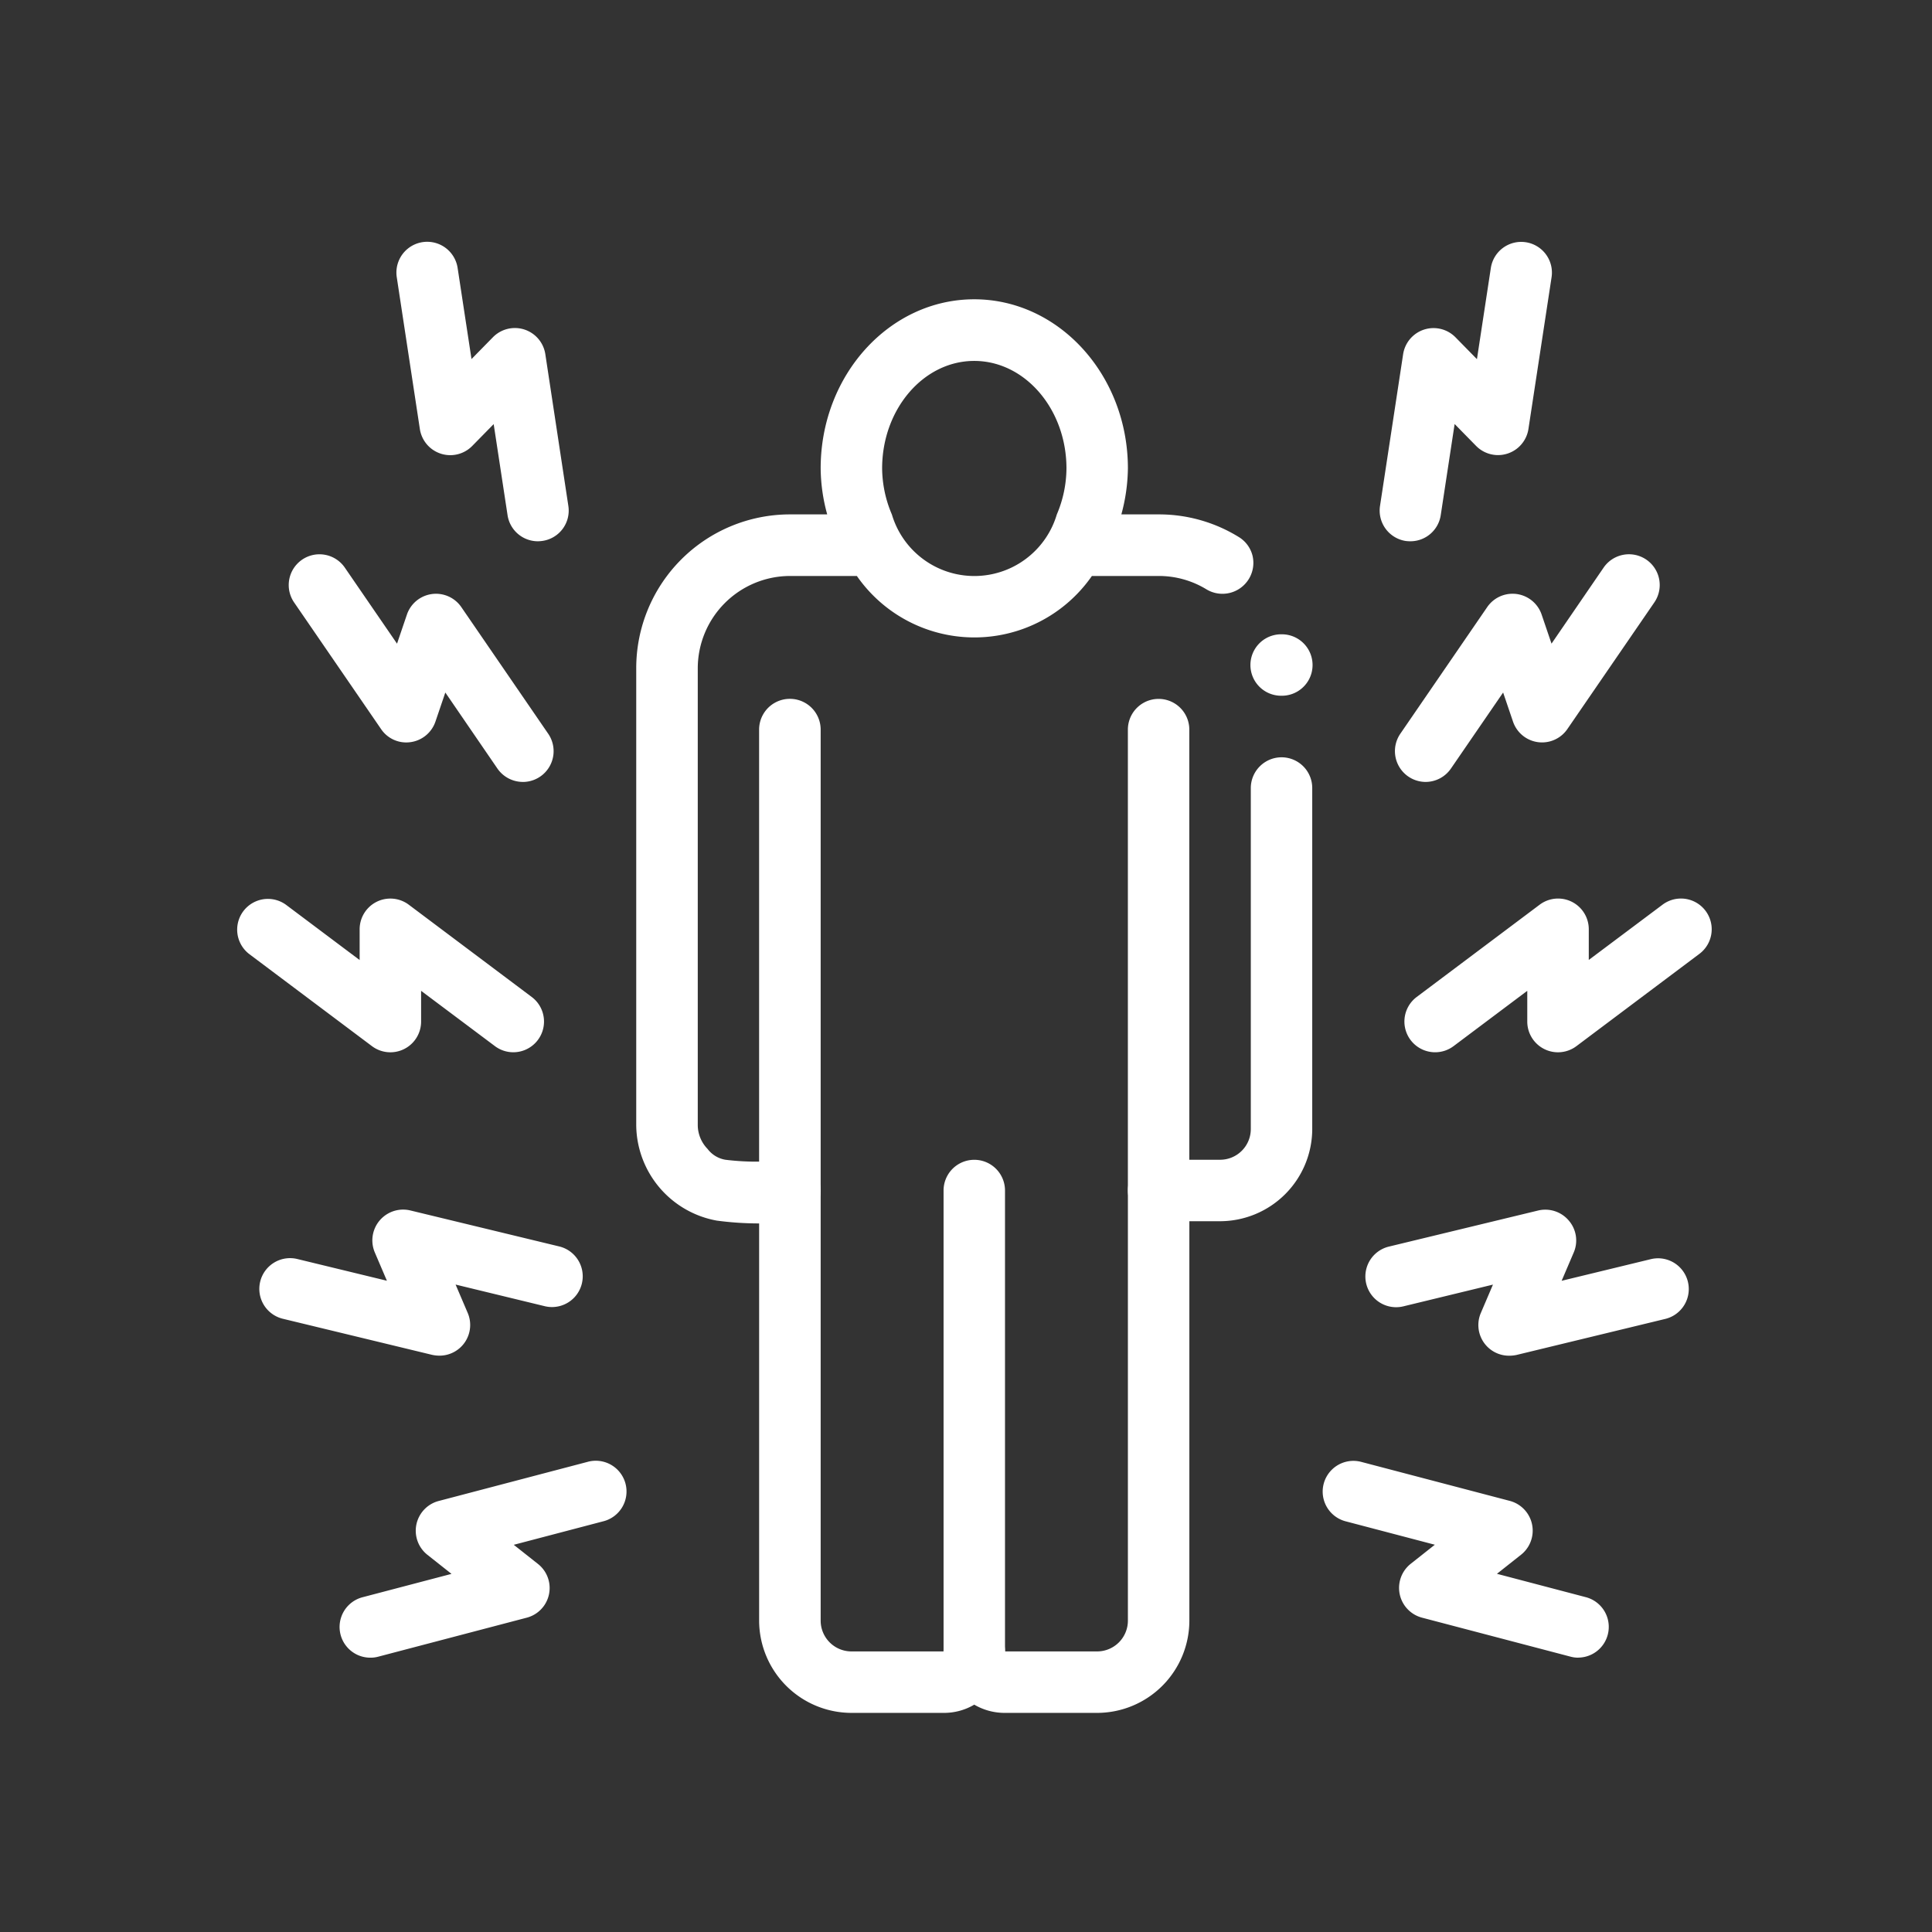
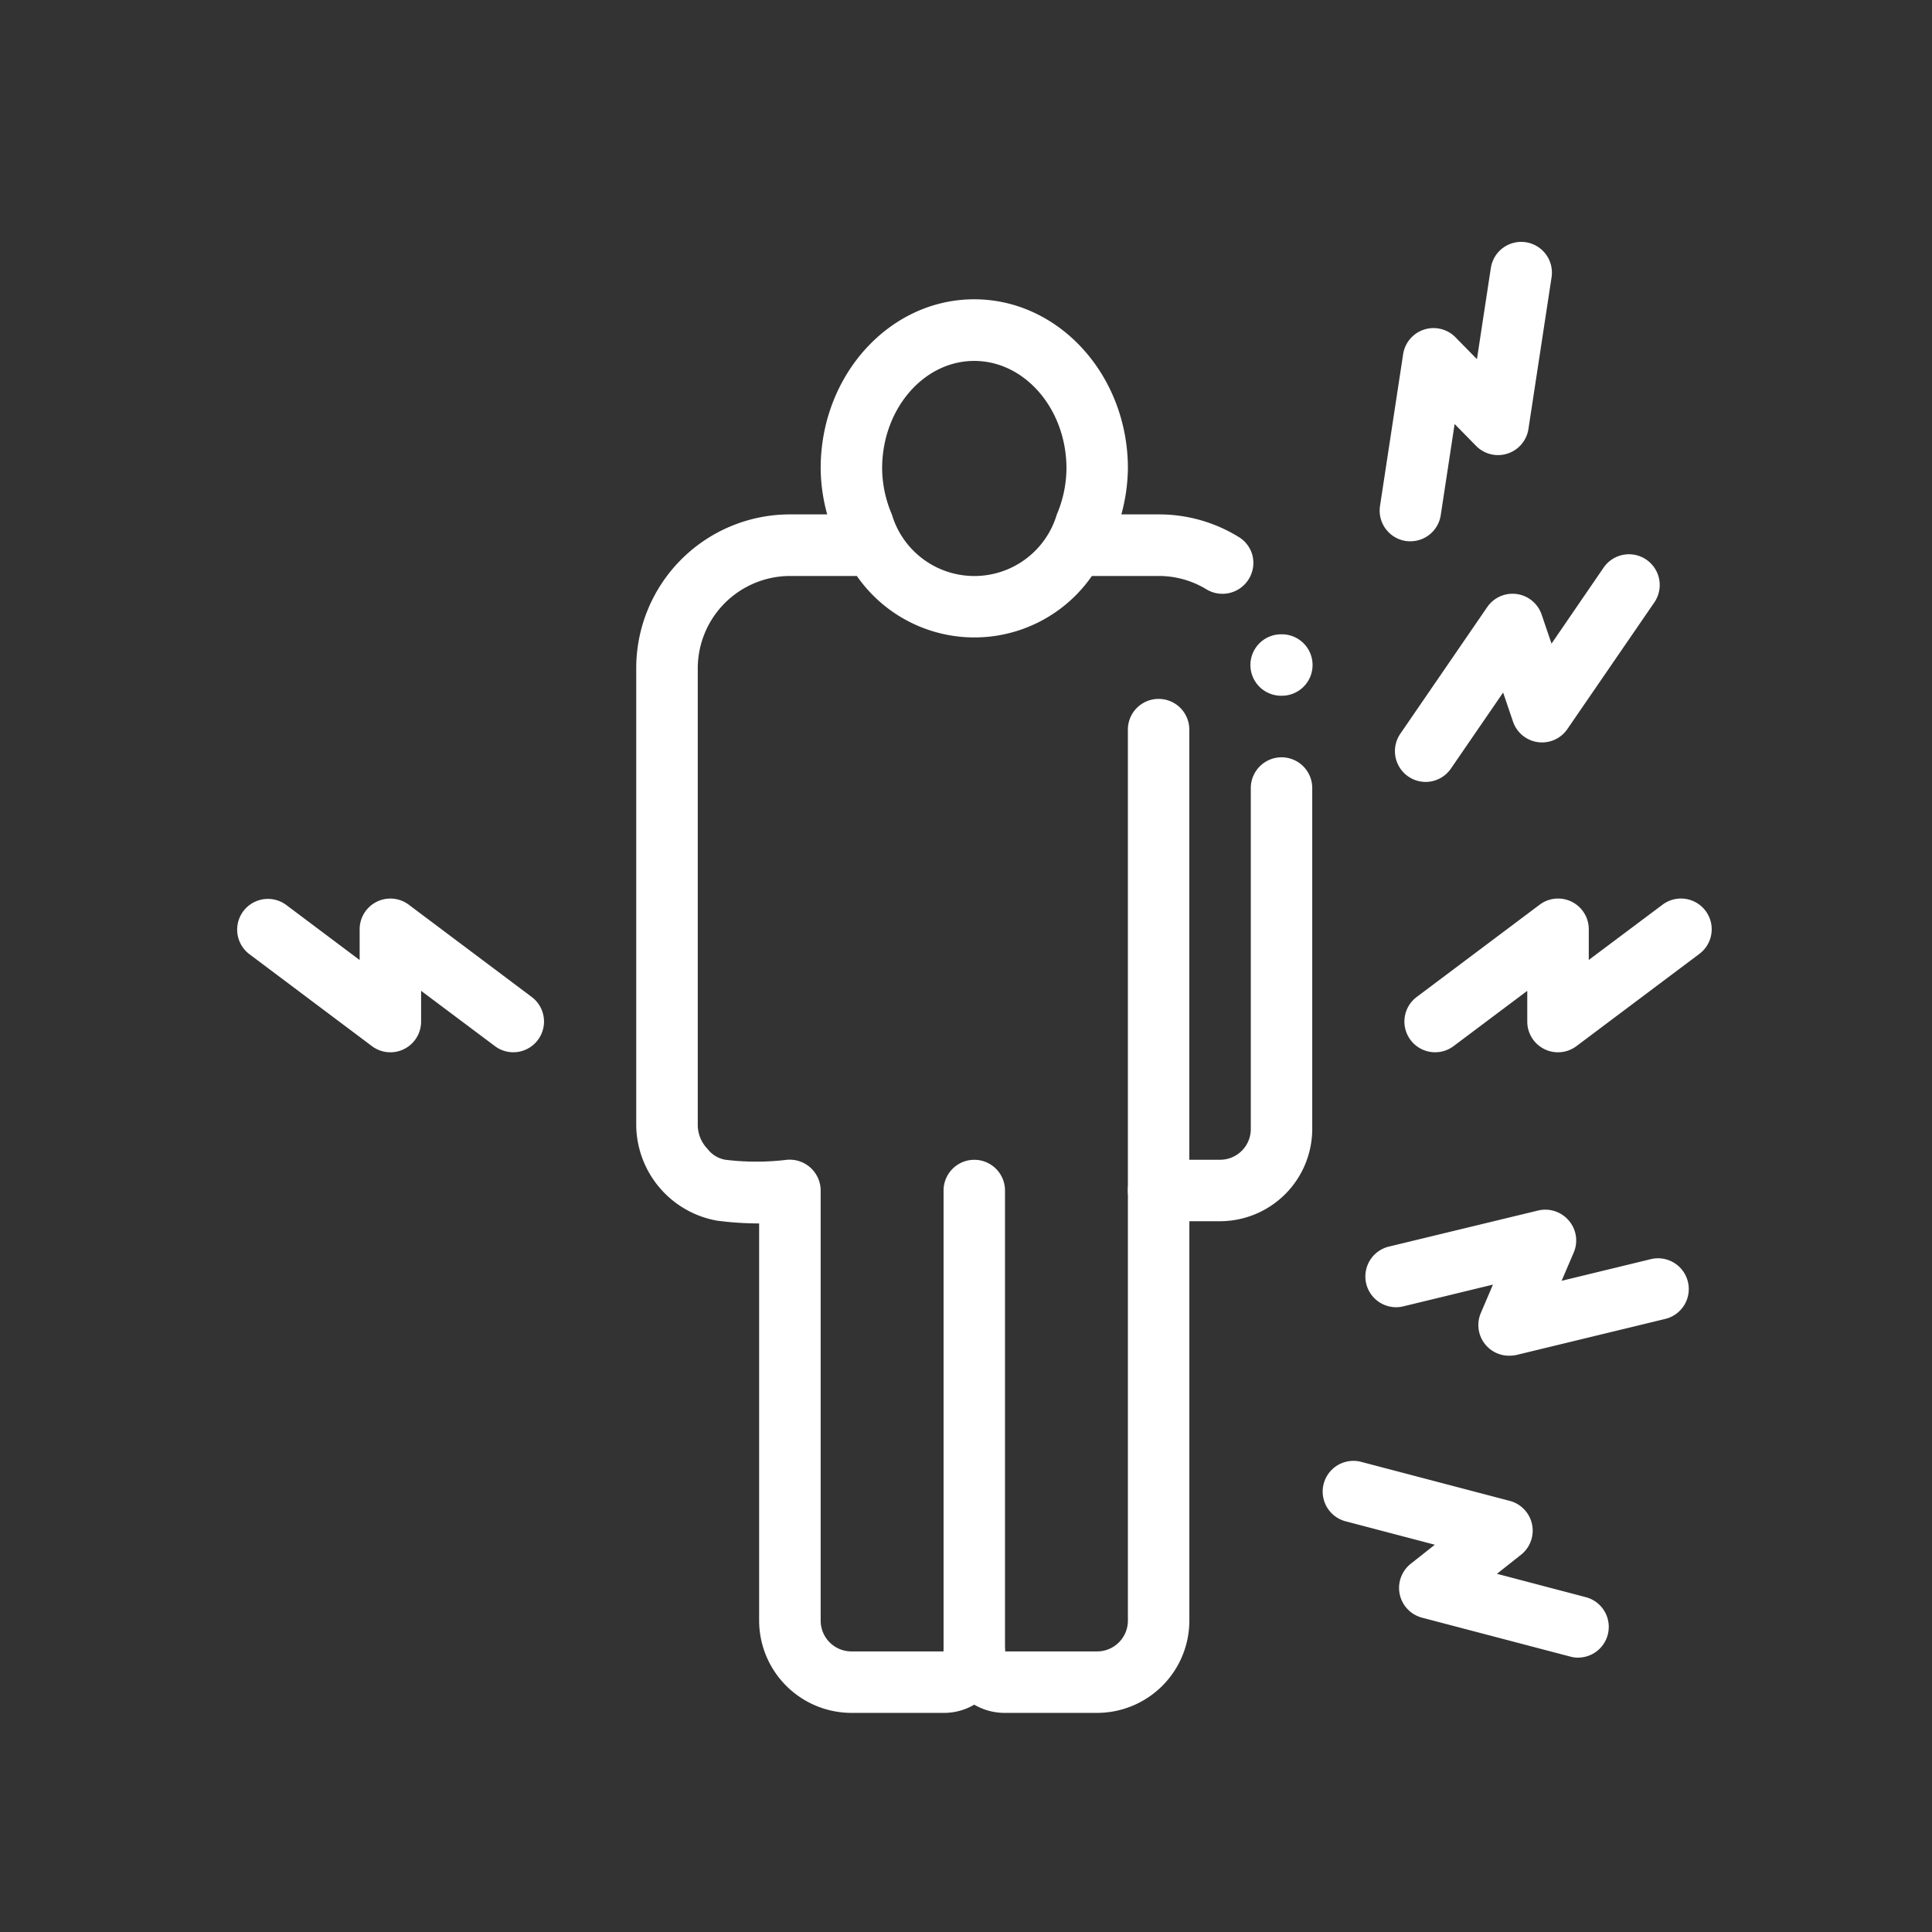
<svg xmlns="http://www.w3.org/2000/svg" width="80" height="80" viewBox="0 0 80 80">
  <rect x="0" y="0" width="80" height="80" fill="#333333" stroke="none" />
  <defs>
    <clipPath id="ficxakrh8a">
      <path data-name="Rectangle 116" transform="translate(-9.804 -10.013)" style="fill:none" d="M0 0h80v80H0z" />
    </clipPath>
  </defs>
  <g data-name="Mask Group 13" style="clip-path:url(#ficxakrh8a)" transform="translate(9.804 10.013)">
    <g data-name="Group 215">
      <path data-name="Path 645" d="M39.913 29.4a1.271 1.271 0 0 1-1.274-1.27V9.047a1.272 1.272 0 1 1 2.544 0v19.085a1.27 1.27 0 0 1-1.27 1.268z" transform="translate(-1.74 11.152)" style="fill:#fff" />
    </g>
    <path data-name="Path 647" d="M41.135 9.675h.025a1.272 1.272 0 0 0-.025-2.544H41.1a1.272 1.272 0 0 0 .037 2.544z" transform="translate(2.127 9.121)" style="fill:#fff" />
    <path data-name="Path 648" d="M60.472 22.761a1.276 1.276 0 0 0-1.274 1.27v14.125a1.272 1.272 0 0 1-1.27 1.27h-2.545a1.265 1.265 0 0 0-1.274 1.274v17.811a1.276 1.276 0 0 1-1.27 1.274H49.02a1.266 1.266 0 0 0-.371-.9 1.27 1.27 0 0 0-2.174.9h-3.818a1.276 1.276 0 0 1-1.27-1.274V40.7a1.282 1.282 0 0 0-1.478-1.262H39.9a10.511 10.511 0 0 1-2.457-.012 1.164 1.164 0 0 1-.737-.446 1.43 1.43 0 0 1-.408-.966V19.067a3.828 3.828 0 0 1 3.819-3.814h2.769a5.925 5.925 0 0 0 9.732 0h2.769a3.782 3.782 0 0 1 1.982.558 1.281 1.281 0 0 0 1.9-1.4 1.264 1.264 0 0 0-.575-.775 6.288 6.288 0 0 0-3.306-.933h-1.55a7.532 7.532 0 0 0 .271-1.907c0-3.856-2.853-7-6.363-7s-6.359 3.14-6.359 7a7.351 7.351 0 0 0 .271 1.907h-1.545a6.368 6.368 0 0 0-6.363 6.363v18.949a4.057 4.057 0 0 0 3.336 3.931 13.328 13.328 0 0 0 1.753.117v16.448a3.829 3.829 0 0 0 3.819 3.819h3.819a2.462 2.462 0 0 0 1.27-.341 2.488 2.488 0 0 0 1.274.341h3.819a3.825 3.825 0 0 0 3.814-3.819v-16.54h1.274a3.825 3.825 0 0 0 3.814-3.814V24.031a1.272 1.272 0 0 0-1.27-1.27zM43.932 10.8c0-2.453 1.712-4.452 3.814-4.452s3.819 2 3.819 4.452a4.943 4.943 0 0 1-.4 1.907 3.562 3.562 0 0 1-6.829 0 4.941 4.941 0 0 1-.404-1.907z" transform="translate(-17.209 -1.416)" style="fill:#fff" />
    <g data-name="Group 216">
-       <path data-name="Path 649" d="M36.246 29.4a1.271 1.271 0 0 1-1.274-1.27V9.047a1.274 1.274 0 1 1 2.549 0v19.085a1.271 1.271 0 0 1-1.275 1.268z" transform="translate(-13.343 11.152)" style="fill:#fff" />
-     </g>
+       </g>
    <g data-name="Group 217">
      <path data-name="Path 650" d="M38.076 33.989a1.273 1.273 0 0 1-1.27-1.274V13.63a1.272 1.272 0 1 1 2.544 0v19.085a1.274 1.274 0 0 1-1.274 1.274z" transform="translate(-7.539 25.654)" style="fill:#fff" />
    </g>
    <g data-name="Group 218">
      <path data-name="Path 651" d="M41.23 16.123a1.27 1.27 0 0 1-.762-.254l-3.057-2.29v1.27a1.272 1.272 0 0 1-2.036 1.02l-5.089-3.819a1.273 1.273 0 0 1 1.528-2.036l3.052 2.29v-1.27a1.272 1.272 0 0 1 2.036-1.02l5.089 3.819a1.272 1.272 0 0 1-.762 2.29z" transform="translate(-29.778 17.436)" style="fill:#fff" />
    </g>
    <g data-name="Group 219">
-       <path data-name="Path 652" d="M39.991 15.758a1.282 1.282 0 0 1-1.054-.554l-2.157-3.148-.408 1.2a1.272 1.272 0 0 1-1.029.854 1.257 1.257 0 0 1-1.224-.541l-3.6-5.243a1.273 1.273 0 1 1 2.1-1.441l2.161 3.148.408-1.2a1.272 1.272 0 0 1 2.253-.316l3.6 5.247a1.275 1.275 0 0 1-1.045 1.995z" transform="translate(-28.144 6.607)" style="fill:#fff" />
-     </g>
+       </g>
    <g data-name="Group 220">
-       <path data-name="Path 653" d="M37.226 15.628a1.271 1.271 0 0 1-1.258-1.079l-.575-3.773-.891.908a1.274 1.274 0 0 1-2.165-.7l-.957-6.291a1.274 1.274 0 0 1 2.52-.383l.575 3.773.891-.908a1.275 1.275 0 0 1 2.165.7l.954 6.288a1.268 1.268 0 0 1-1.066 1.449 1.479 1.479 0 0 1-.193.016z" transform="translate(-24.755 -3.228)" style="fill:#fff" />
-     </g>
+       </g>
    <g data-name="Group 221">
-       <path data-name="Path 654" d="M37.461 18.9a1.47 1.47 0 0 1-.3-.033l-6.184-1.495a1.272 1.272 0 1 1 .6-2.474l3.71.9-.5-1.17a1.275 1.275 0 0 1 1.47-1.741l6.184 1.495a1.273 1.273 0 0 1-.6 2.474l-3.71-.9.5 1.17a1.27 1.27 0 0 1-1.17 1.774z" transform="translate(-29.07 27.222)" style="fill:#fff" />
-     </g>
+       </g>
    <g data-name="Group 222">
-       <path data-name="Path 655" d="M32.072 23.5a1.272 1.272 0 0 1-.325-2.5l3.694-.97-1-.791a1.273 1.273 0 0 1 .471-2.228l6.151-1.616a1.273 1.273 0 1 1 .65 2.461l-3.694.97 1 .791a1.27 1.27 0 0 1-.466 2.228l-6.155 1.616a1.211 1.211 0 0 1-.326.039z" transform="translate(-26.549 35.128)" style="fill:#fff" />
-     </g>
+       </g>
    <g data-name="Group 228">
      <g data-name="Group 223">
        <path data-name="Path 656" d="M42.663 16.123a1.272 1.272 0 0 1-.766-2.29l5.089-3.819a1.271 1.271 0 0 1 2.036 1.02V12.3l3.057-2.29a1.272 1.272 0 0 1 1.521 2.04l-5.089 3.819a1.272 1.272 0 0 1-2.036-1.02v-1.27l-3.052 2.29a1.27 1.27 0 0 1-.76.254z" transform="translate(6.962 17.436)" style="fill:#fff" />
      </g>
      <g data-name="Group 224">
        <path data-name="Path 657" d="M42.566 15.758a1.275 1.275 0 0 1-1.049-1.995l3.6-5.247a1.272 1.272 0 0 1 2.253.316l.408 1.2 2.157-3.148a1.273 1.273 0 1 1 2.1 1.441l-3.6 5.243a1.27 1.27 0 0 1-2.253-.312l-.408-1.2-2.158 3.144a1.275 1.275 0 0 1-1.05.558z" transform="translate(6.663 6.607)" style="fill:#fff" />
      </g>
      <g data-name="Group 225">
        <path data-name="Path 658" d="M42.42 15.628a1.544 1.544 0 0 1-.2-.012 1.274 1.274 0 0 1-1.066-1.449l.958-6.288a1.274 1.274 0 0 1 2.165-.7l.891.908.575-3.773a1.272 1.272 0 1 1 2.515.383l-.958 6.284a1.274 1.274 0 0 1-2.165.7l-.891-.908-.575 3.773a1.27 1.27 0 0 1-1.249 1.082z" transform="translate(6.185 -3.228)" style="fill:#fff" />
      </g>
      <g data-name="Group 226">
        <path data-name="Path 659" d="M46.95 18.9a1.27 1.27 0 0 1-1.17-1.774l.5-1.17-3.71.9a1.272 1.272 0 1 1-.6-2.474l6.184-1.495a1.275 1.275 0 0 1 1.27.421 1.261 1.261 0 0 1 .2 1.32l-.5 1.17 3.71-.9a1.273 1.273 0 0 1 .6 2.474L47.25 18.87a1.469 1.469 0 0 1-.3.03z" transform="translate(5.736 27.224)" style="fill:#fff" />
      </g>
      <g data-name="Group 227">
        <path data-name="Path 660" d="M51.166 23.5a1.242 1.242 0 0 1-.325-.042l-6.155-1.616a1.274 1.274 0 0 1-.466-2.228l1-.791-3.694-.97a1.272 1.272 0 1 1 .645-2.461l6.155 1.616a1.274 1.274 0 0 1 .466 2.228l-1 .791 3.69.97a1.272 1.272 0 0 1-.321 2.5z" transform="translate(4.389 35.128)" style="fill:#fff" />
      </g>
    </g>
  </g>
</svg>